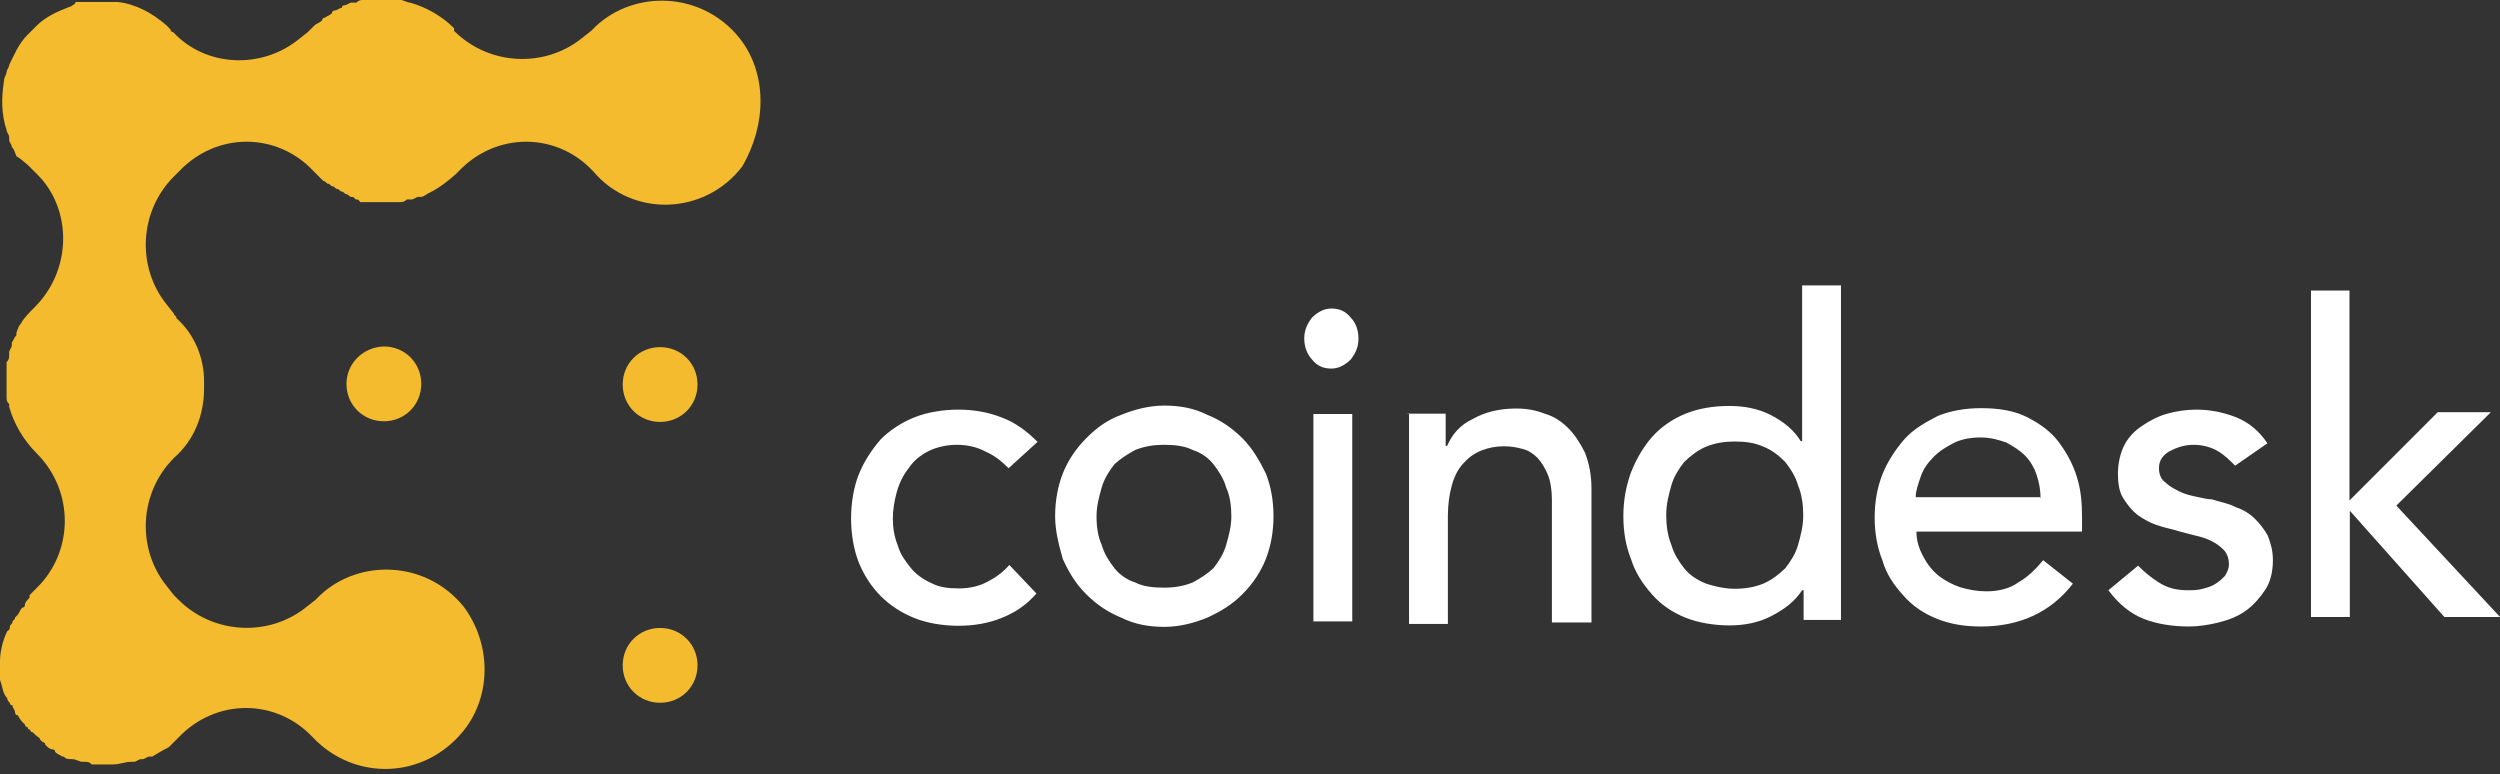
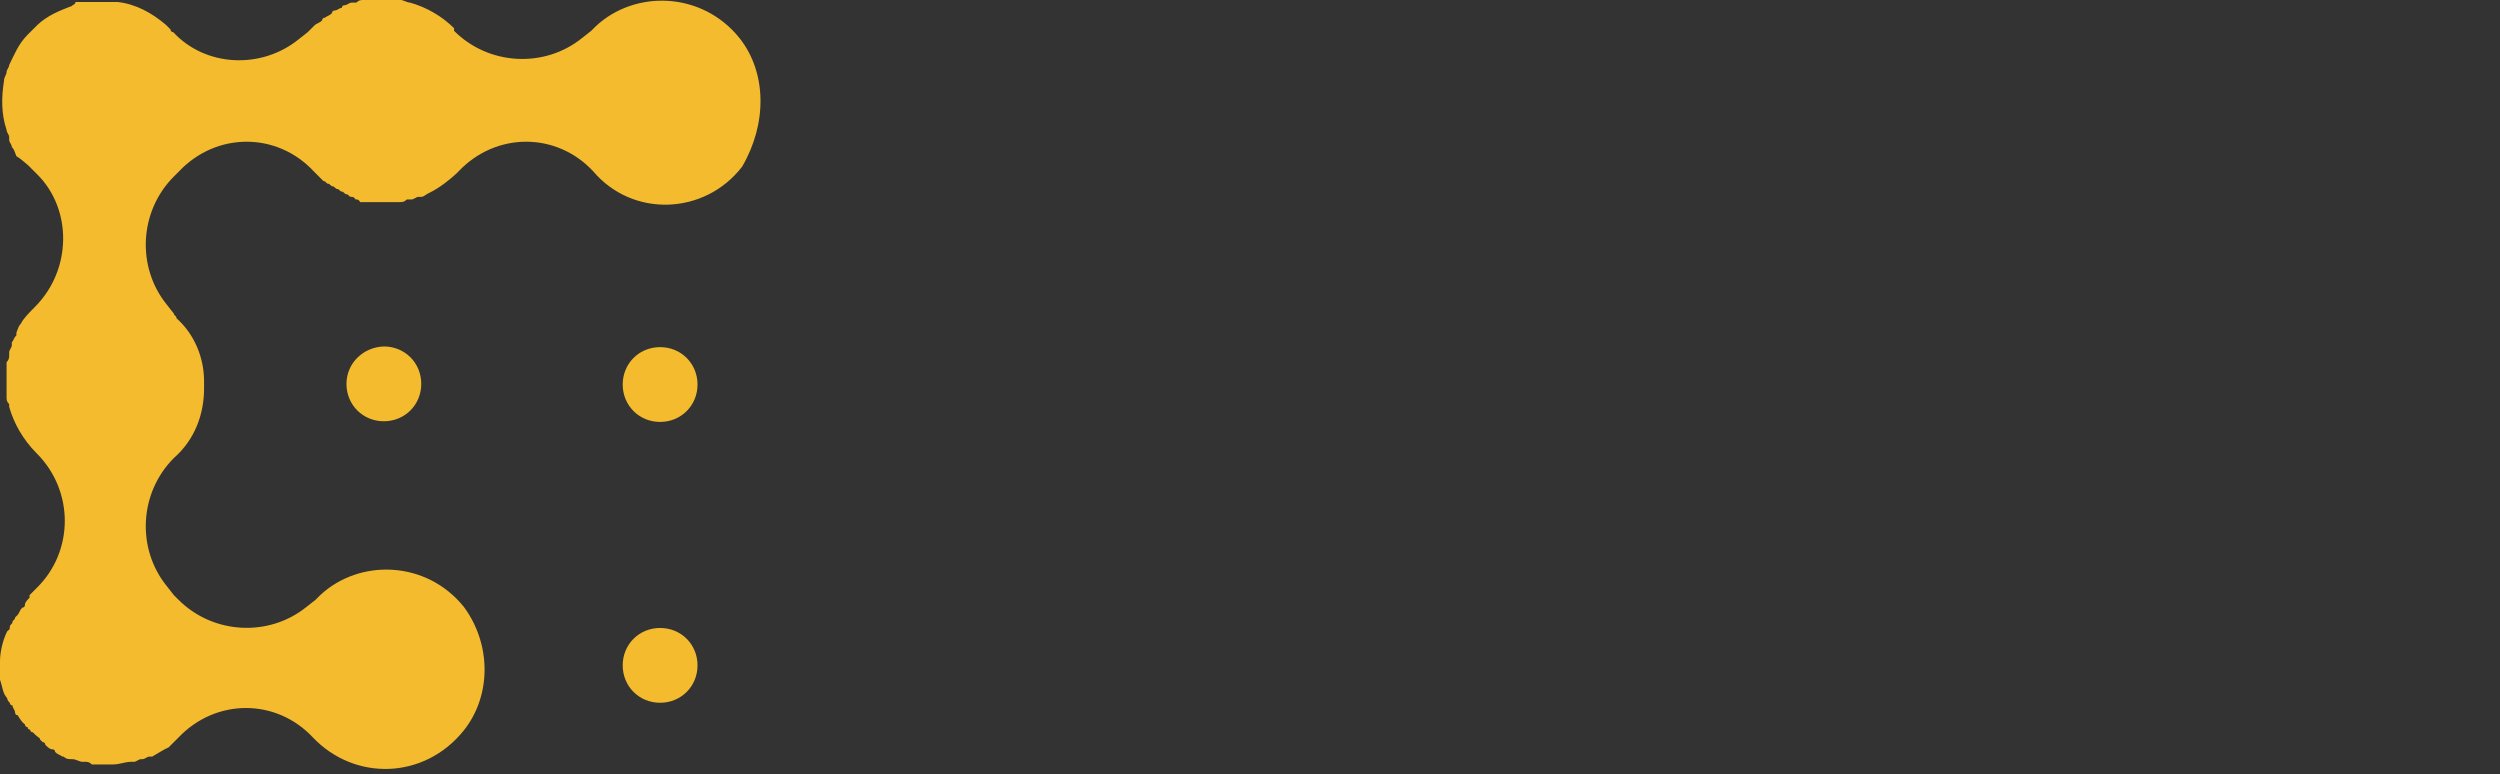
<svg xmlns="http://www.w3.org/2000/svg" width="113" height="35" viewBox="0 0 113 35" fill="none">
  <rect x="0" y="0" width="113" height="35" fill="#333333" stroke="none" />
  <path d="M15.66 17.351C15.66 18.3 16.402 19.041 17.351 19.041C18.3 19.041 19.041 18.3 19.041 17.351C19.041 16.402 18.3 15.66 17.351 15.66C16.402 15.69 15.66 16.431 15.66 17.351ZM29.837 15.69C28.888 15.69 28.146 16.431 28.146 17.38C28.146 18.329 28.888 19.071 29.837 19.071C30.786 19.071 31.528 18.329 31.528 17.38C31.528 16.431 30.786 15.69 29.837 15.69ZM29.837 28.384C28.888 28.384 28.146 29.125 28.146 30.074C28.146 31.023 28.888 31.765 29.837 31.765C30.786 31.765 31.528 31.023 31.528 30.074C31.528 29.125 30.786 28.384 29.837 28.384Z" fill="#F3BB2D" />
  <path d="M33.425 1.72C31.735 -0.386 28.71 -0.475 26.93 1.186L26.723 1.394L26.307 1.72C24.617 3.085 22.096 2.966 20.524 1.394V1.275C19.99 0.741 19.278 0.326 18.537 0.119C18.418 0.119 18.21 0 18.122 0H16.431C16.312 0 16.223 -1.812e-06 16.105 0.119H15.897C15.778 0.119 15.69 0.237 15.571 0.237C15.571 0.237 15.452 0.237 15.452 0.356C15.334 0.356 15.245 0.475 15.126 0.475C15.126 0.475 15.007 0.475 15.007 0.593C14.889 0.712 14.8 0.712 14.681 0.801C14.681 0.801 14.562 0.801 14.562 0.919C14.444 1.038 14.355 1.038 14.236 1.127L14.118 1.246L13.91 1.453L13.495 1.78C11.804 3.144 9.283 3.025 7.83 1.453C7.83 1.453 7.711 1.453 7.711 1.335L7.504 1.127C6.881 0.593 6.139 0.178 5.309 0.089H3.411C3.411 0.208 3.292 0.208 3.203 0.297H3.173C2.64 0.504 2.135 0.712 1.691 1.127L1.572 1.246L1.246 1.572C0.83 1.987 0.623 2.521 0.415 2.936C0.415 3.055 0.297 3.144 0.297 3.262C0.297 3.381 0.178 3.47 0.178 3.678C0.059 4.419 0.059 5.161 0.297 5.872C0.297 5.991 0.415 6.08 0.415 6.199V6.317C0.415 6.436 0.534 6.525 0.534 6.644C0.652 6.762 0.652 6.851 0.741 7.059C0.949 7.177 1.157 7.385 1.275 7.474L1.483 7.682L1.691 7.889C3.262 9.461 3.262 12.19 1.572 13.88C1.364 14.088 1.038 14.414 0.949 14.622C0.83 14.74 0.83 14.829 0.741 15.037V15.156C0.623 15.274 0.623 15.363 0.534 15.482V15.601C0.534 15.719 0.415 15.808 0.415 15.927V16.045C0.415 16.164 0.415 16.253 0.297 16.372V17.944C0.297 18.062 0.297 18.151 0.415 18.27V18.389C0.623 19.13 1.038 19.871 1.661 20.494C3.351 22.185 3.351 24.913 1.661 26.574L1.542 26.693L1.335 26.901V27.019C1.216 27.138 1.127 27.227 1.127 27.345C1.127 27.345 1.127 27.464 1.008 27.464C0.89 27.583 0.89 27.672 0.801 27.79L0.682 27.909C0.682 28.028 0.564 28.028 0.564 28.116C0.564 28.206 0.445 28.235 0.445 28.324C0.445 28.443 0.445 28.443 0.326 28.532C0.119 28.947 0 29.481 0 29.896V30.727C0.119 31.053 0.119 31.349 0.326 31.557C0.326 31.676 0.445 31.765 0.445 31.765C0.445 31.765 0.445 31.883 0.564 31.883C0.564 32.002 0.682 32.091 0.682 32.209C0.682 32.209 0.682 32.328 0.801 32.328C0.919 32.536 1.008 32.654 1.127 32.743C1.127 32.743 1.127 32.862 1.246 32.862C1.246 32.862 1.246 32.981 1.364 32.981C1.364 33.099 1.483 33.099 1.483 33.099L1.602 33.218C1.72 33.337 1.809 33.337 1.809 33.425L1.928 33.544C1.928 33.544 2.046 33.544 2.046 33.663C2.165 33.781 2.254 33.87 2.373 33.87C2.373 33.87 2.491 33.87 2.491 33.989C2.61 34.108 2.699 34.108 2.818 34.197H2.877C2.996 34.315 3.085 34.315 3.292 34.315C3.411 34.315 3.618 34.434 3.707 34.434H3.826C3.945 34.434 4.034 34.434 4.152 34.553H5.101C5.428 34.553 5.635 34.434 5.932 34.434H6.05C6.169 34.434 6.258 34.315 6.377 34.315H6.436C6.555 34.315 6.644 34.197 6.762 34.197H6.881C7.088 34.078 7.415 33.87 7.622 33.781L7.949 33.455L8.067 33.337C9.758 31.557 12.486 31.557 14.147 33.337C16.045 35.324 19.189 35.235 20.969 33.01C22.214 31.438 22.214 29.125 20.969 27.434C19.278 25.329 16.253 25.24 14.473 26.901L14.266 27.108L13.851 27.434C12.16 28.799 9.639 28.68 8.067 27.108L7.86 26.901L7.533 26.485C6.169 24.795 6.288 22.274 7.86 20.702C8.809 19.871 9.224 18.715 9.224 17.558V17.232C9.224 16.194 8.809 15.126 7.978 14.384C7.978 14.266 7.86 14.266 7.86 14.177L7.533 13.762C6.169 12.071 6.288 9.55 7.86 7.978L7.978 7.86L8.097 7.741C9.787 5.961 12.516 5.961 14.177 7.741L14.296 7.86L14.414 7.978L14.622 8.186C14.74 8.186 14.74 8.304 14.829 8.304C14.918 8.304 14.948 8.423 15.037 8.423C15.126 8.423 15.156 8.542 15.245 8.542C15.334 8.542 15.363 8.66 15.452 8.66C15.541 8.66 15.571 8.779 15.66 8.779C15.749 8.779 15.778 8.898 15.867 8.898C15.956 8.898 15.986 8.898 16.075 9.016C16.194 9.016 16.194 9.016 16.283 9.135H18.062C18.181 9.135 18.27 9.135 18.389 9.016H18.596C18.715 9.016 18.804 8.898 18.922 8.898H19.041C19.16 8.898 19.249 8.779 19.456 8.69C19.871 8.482 20.287 8.156 20.613 7.86L20.732 7.741C22.422 5.961 25.151 5.961 26.811 7.741C28.591 9.847 31.854 9.728 33.544 7.533C34.671 5.606 34.671 3.292 33.425 1.72Z" fill="#F3BB2D" />
-   <path d="M45.589 21.164C45.241 20.817 44.943 20.585 44.529 20.403C44.182 20.221 43.768 20.105 43.238 20.105C42.774 20.105 42.294 20.221 41.946 20.403C41.598 20.585 41.3 20.817 41.069 21.164C40.837 21.462 40.655 21.81 40.539 22.224C40.423 22.638 40.356 23.052 40.356 23.45C40.356 23.847 40.423 24.277 40.588 24.675C40.704 25.089 40.936 25.37 41.168 25.669C41.4 25.966 41.748 26.198 42.112 26.364C42.459 26.546 42.873 26.596 43.337 26.596C43.867 26.596 44.281 26.48 44.629 26.298C44.977 26.116 45.324 25.884 45.622 25.536L46.848 26.828C46.384 27.358 45.854 27.705 45.258 27.937C44.678 28.169 44.033 28.285 43.321 28.285C42.625 28.285 41.913 28.169 41.334 27.937C40.754 27.705 40.224 27.358 39.81 26.944C39.396 26.53 39.048 26 38.816 25.42C38.585 24.84 38.469 24.128 38.469 23.433C38.469 22.738 38.585 22.026 38.816 21.446C39.048 20.866 39.396 20.336 39.81 19.856C40.224 19.442 40.754 19.095 41.334 18.863C41.913 18.631 42.625 18.515 43.321 18.515C44.016 18.515 44.662 18.631 45.258 18.863C45.904 19.095 46.434 19.509 46.897 19.972L45.589 21.164ZM49.563 23.334C49.563 23.797 49.63 24.277 49.795 24.625C49.911 25.039 50.143 25.387 50.375 25.685C50.607 25.983 50.954 26.215 51.319 26.331C51.666 26.513 52.147 26.563 52.61 26.563C53.074 26.563 53.488 26.496 53.902 26.331C54.25 26.149 54.597 25.917 54.846 25.685C55.078 25.387 55.309 25.039 55.425 24.625C55.541 24.211 55.657 23.797 55.657 23.334C55.657 22.87 55.591 22.39 55.425 22.042C55.309 21.628 55.078 21.28 54.846 20.982C54.614 20.684 54.266 20.452 53.902 20.336C53.554 20.154 53.074 20.105 52.61 20.105C52.147 20.105 51.733 20.171 51.319 20.336C50.971 20.519 50.623 20.75 50.375 20.982C50.143 21.28 49.911 21.628 49.795 22.042C49.679 22.456 49.563 22.87 49.563 23.334ZM47.692 23.334C47.692 22.638 47.808 21.992 48.04 21.396C48.272 20.817 48.62 20.287 49.1 19.806C49.563 19.343 50.044 18.979 50.689 18.747C51.269 18.515 51.915 18.333 52.627 18.333C53.339 18.333 53.968 18.449 54.564 18.747C55.144 18.979 55.674 19.326 56.154 19.806C56.618 20.27 56.916 20.8 57.214 21.396C57.446 21.976 57.562 22.622 57.562 23.334C57.562 24.029 57.446 24.675 57.214 25.271C56.982 25.851 56.634 26.381 56.154 26.861C55.69 27.324 55.21 27.622 54.564 27.921C53.985 28.152 53.339 28.334 52.627 28.334C51.931 28.334 51.285 28.219 50.689 27.921C50.11 27.689 49.58 27.341 49.1 26.861C48.636 26.397 48.338 25.917 48.04 25.271C47.874 24.675 47.692 24.029 47.692 23.334ZM59.366 28.086H61.122V18.714H59.366V28.086ZM58.952 15.302C58.952 14.955 59.068 14.657 59.3 14.359C59.532 14.127 59.83 13.945 60.178 13.945C60.526 13.945 60.824 14.06 61.055 14.359C61.287 14.59 61.403 14.938 61.403 15.302C61.403 15.667 61.287 15.948 61.055 16.246C60.824 16.478 60.526 16.66 60.178 16.66C59.83 16.66 59.532 16.544 59.3 16.246C59.068 15.998 58.952 15.65 58.952 15.302ZM63.572 18.697H65.344V20.154H65.41C65.642 19.624 65.99 19.21 66.586 18.929C67.116 18.631 67.762 18.465 68.524 18.465C68.987 18.465 69.401 18.532 69.815 18.697C70.229 18.813 70.577 19.045 70.875 19.343C71.173 19.641 71.405 19.989 71.637 20.452C71.819 20.916 71.935 21.446 71.935 22.092V28.136H70.146V22.572C70.146 22.158 70.08 21.744 69.964 21.462C69.848 21.164 69.666 20.883 69.501 20.701C69.319 20.519 69.087 20.353 68.805 20.287C68.573 20.221 68.275 20.171 67.977 20.171C67.629 20.171 67.282 20.237 66.984 20.353C66.686 20.469 66.404 20.651 66.156 20.933C65.924 21.164 65.742 21.512 65.626 21.926C65.51 22.34 65.444 22.804 65.444 23.334V28.202H63.688V18.714M78.409 26.612C78.873 26.612 79.287 26.546 79.701 26.381C80.115 26.198 80.397 25.966 80.695 25.685C80.926 25.387 81.158 25.039 81.274 24.625C81.39 24.211 81.506 23.797 81.506 23.284C81.506 22.82 81.44 22.34 81.274 21.943C81.158 21.529 80.926 21.181 80.695 20.883C80.397 20.585 80.115 20.353 79.701 20.187C79.287 20.005 78.873 19.956 78.409 19.956C77.946 19.956 77.532 20.022 77.118 20.187C76.704 20.369 76.422 20.601 76.124 20.883C75.892 21.181 75.661 21.529 75.545 21.943C75.429 22.357 75.313 22.771 75.313 23.284C75.313 23.748 75.379 24.228 75.545 24.625C75.661 25.039 75.892 25.387 76.124 25.685C76.356 25.983 76.704 26.215 77.118 26.381C77.466 26.496 77.946 26.612 78.409 26.612ZM83.278 28.02H81.523V26.679H81.456C81.109 27.209 80.628 27.556 80.049 27.854C79.469 28.152 78.823 28.268 78.178 28.268C77.482 28.268 76.77 28.152 76.191 27.921C75.611 27.689 75.081 27.341 74.667 26.861C74.253 26.397 73.905 25.867 73.723 25.271C73.491 24.692 73.376 24.046 73.376 23.334C73.376 22.622 73.491 21.992 73.723 21.346C73.955 20.767 74.253 20.237 74.667 19.757C75.081 19.293 75.611 18.929 76.191 18.697C76.77 18.465 77.416 18.349 78.178 18.349C78.823 18.349 79.469 18.465 80.049 18.763C80.628 19.061 81.109 19.459 81.39 19.939H81.456V12.901H83.212V28.02H83.278ZM92.236 22.572C92.236 22.158 92.17 21.81 92.054 21.462C91.938 21.115 91.756 20.817 91.524 20.585C91.293 20.353 90.994 20.171 90.696 20.005C90.349 19.889 90.001 19.773 89.521 19.773C89.107 19.773 88.693 19.84 88.345 20.005C87.997 20.187 87.699 20.353 87.401 20.651C87.169 20.883 86.937 21.181 86.822 21.529C86.706 21.876 86.59 22.174 86.59 22.473H92.22L92.236 22.572ZM86.623 24.029C86.623 24.443 86.739 24.791 86.921 25.139C87.103 25.486 87.335 25.784 87.616 26.016C87.914 26.248 88.262 26.43 88.61 26.546C89.024 26.662 89.372 26.728 89.786 26.728C90.316 26.728 90.845 26.612 91.243 26.314C91.657 26.082 92.004 25.735 92.352 25.321L93.694 26.381C92.7 27.672 91.293 28.318 89.537 28.318C88.775 28.318 88.13 28.202 87.55 27.97C86.971 27.738 86.441 27.391 86.027 26.91C85.613 26.447 85.265 25.966 85.083 25.321C84.851 24.741 84.735 24.095 84.735 23.383C84.735 22.688 84.851 22.042 85.083 21.446C85.315 20.866 85.662 20.336 86.076 19.856C86.49 19.393 87.02 19.095 87.6 18.796C88.179 18.565 88.825 18.449 89.537 18.449C90.365 18.449 91.061 18.565 91.64 18.863C92.22 19.161 92.7 19.509 93.048 19.972C93.395 20.436 93.694 20.966 93.876 21.562C94.058 22.141 94.108 22.738 94.108 23.383V24.029H86.623ZM101.029 21.049C100.797 20.817 100.566 20.585 100.268 20.403C99.969 20.221 99.572 20.105 99.158 20.105C98.744 20.105 98.396 20.221 98.049 20.403C97.751 20.585 97.585 20.817 97.585 21.164C97.585 21.462 97.701 21.694 97.883 21.81C98.065 21.992 98.297 22.108 98.529 22.224C98.761 22.34 99.059 22.406 99.29 22.456C99.589 22.522 99.82 22.572 99.986 22.572C100.334 22.688 100.748 22.754 101.046 22.92C101.394 23.036 101.692 23.218 101.923 23.45C102.155 23.681 102.337 23.913 102.503 24.211C102.619 24.509 102.735 24.857 102.735 25.321C102.735 25.851 102.619 26.314 102.387 26.662C102.155 27.01 101.857 27.358 101.509 27.606C101.162 27.854 100.748 28.02 100.284 28.136C99.82 28.252 99.34 28.318 98.943 28.318C98.181 28.318 97.486 28.202 96.889 27.97C96.31 27.738 95.78 27.324 95.3 26.679L96.641 25.569C96.939 25.867 97.221 26.099 97.585 26.331C97.949 26.563 98.347 26.679 98.877 26.679C99.108 26.679 99.34 26.679 99.572 26.612C99.804 26.546 99.986 26.496 100.152 26.381C100.334 26.265 100.45 26.149 100.566 26.033C100.682 25.851 100.748 25.685 100.748 25.503C100.748 25.271 100.682 25.039 100.516 24.857C100.334 24.675 100.168 24.559 99.936 24.443C99.704 24.327 99.473 24.261 99.241 24.211L98.545 24.029C98.198 23.913 97.784 23.847 97.486 23.731C97.138 23.615 96.84 23.433 96.608 23.267C96.376 23.085 96.144 22.804 95.962 22.506C95.78 22.208 95.73 21.81 95.73 21.396C95.73 20.933 95.846 20.452 96.028 20.105C96.21 19.757 96.492 19.459 96.856 19.227C97.204 18.995 97.552 18.813 97.966 18.697C98.38 18.581 98.843 18.515 99.257 18.515C99.903 18.515 100.483 18.631 101.079 18.863C101.658 19.095 102.139 19.509 102.486 20.038L101.029 21.049ZM104.44 13.133H106.196V22.622L110.186 18.631H112.588L108.315 22.853L113.002 27.887H110.485L106.212 23.085V27.887H104.457V13.133" fill="white" />
</svg>